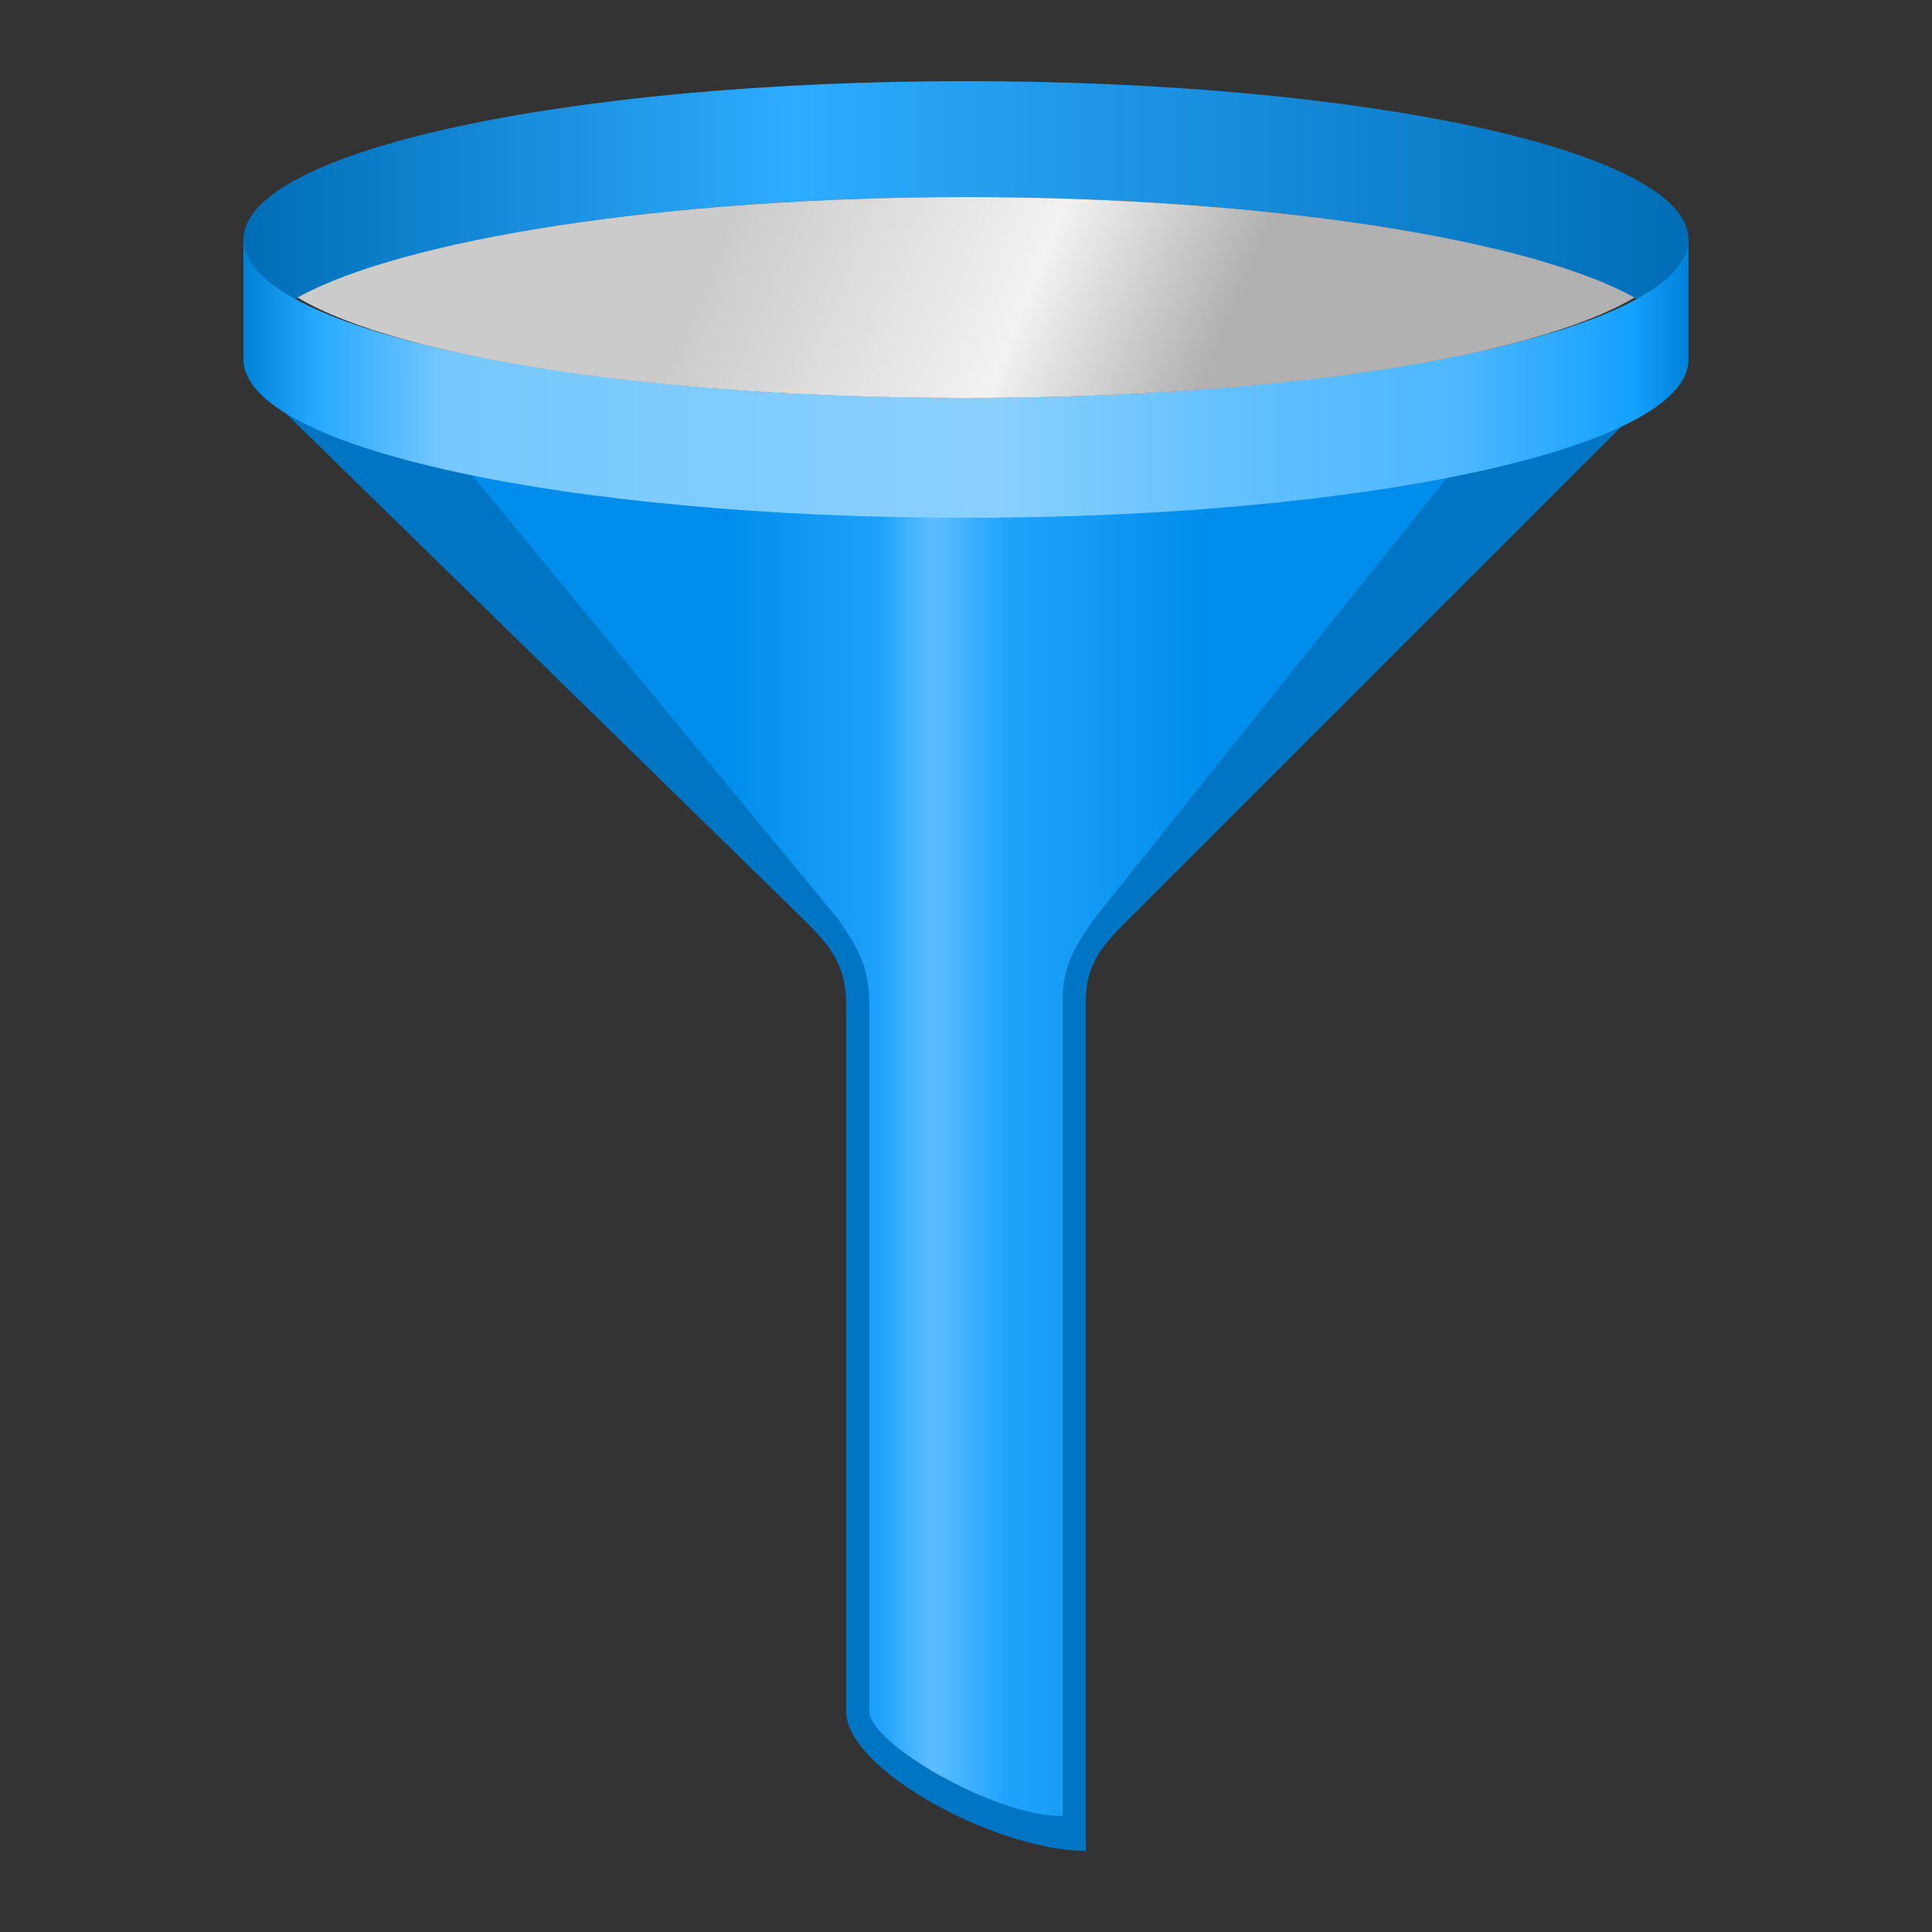
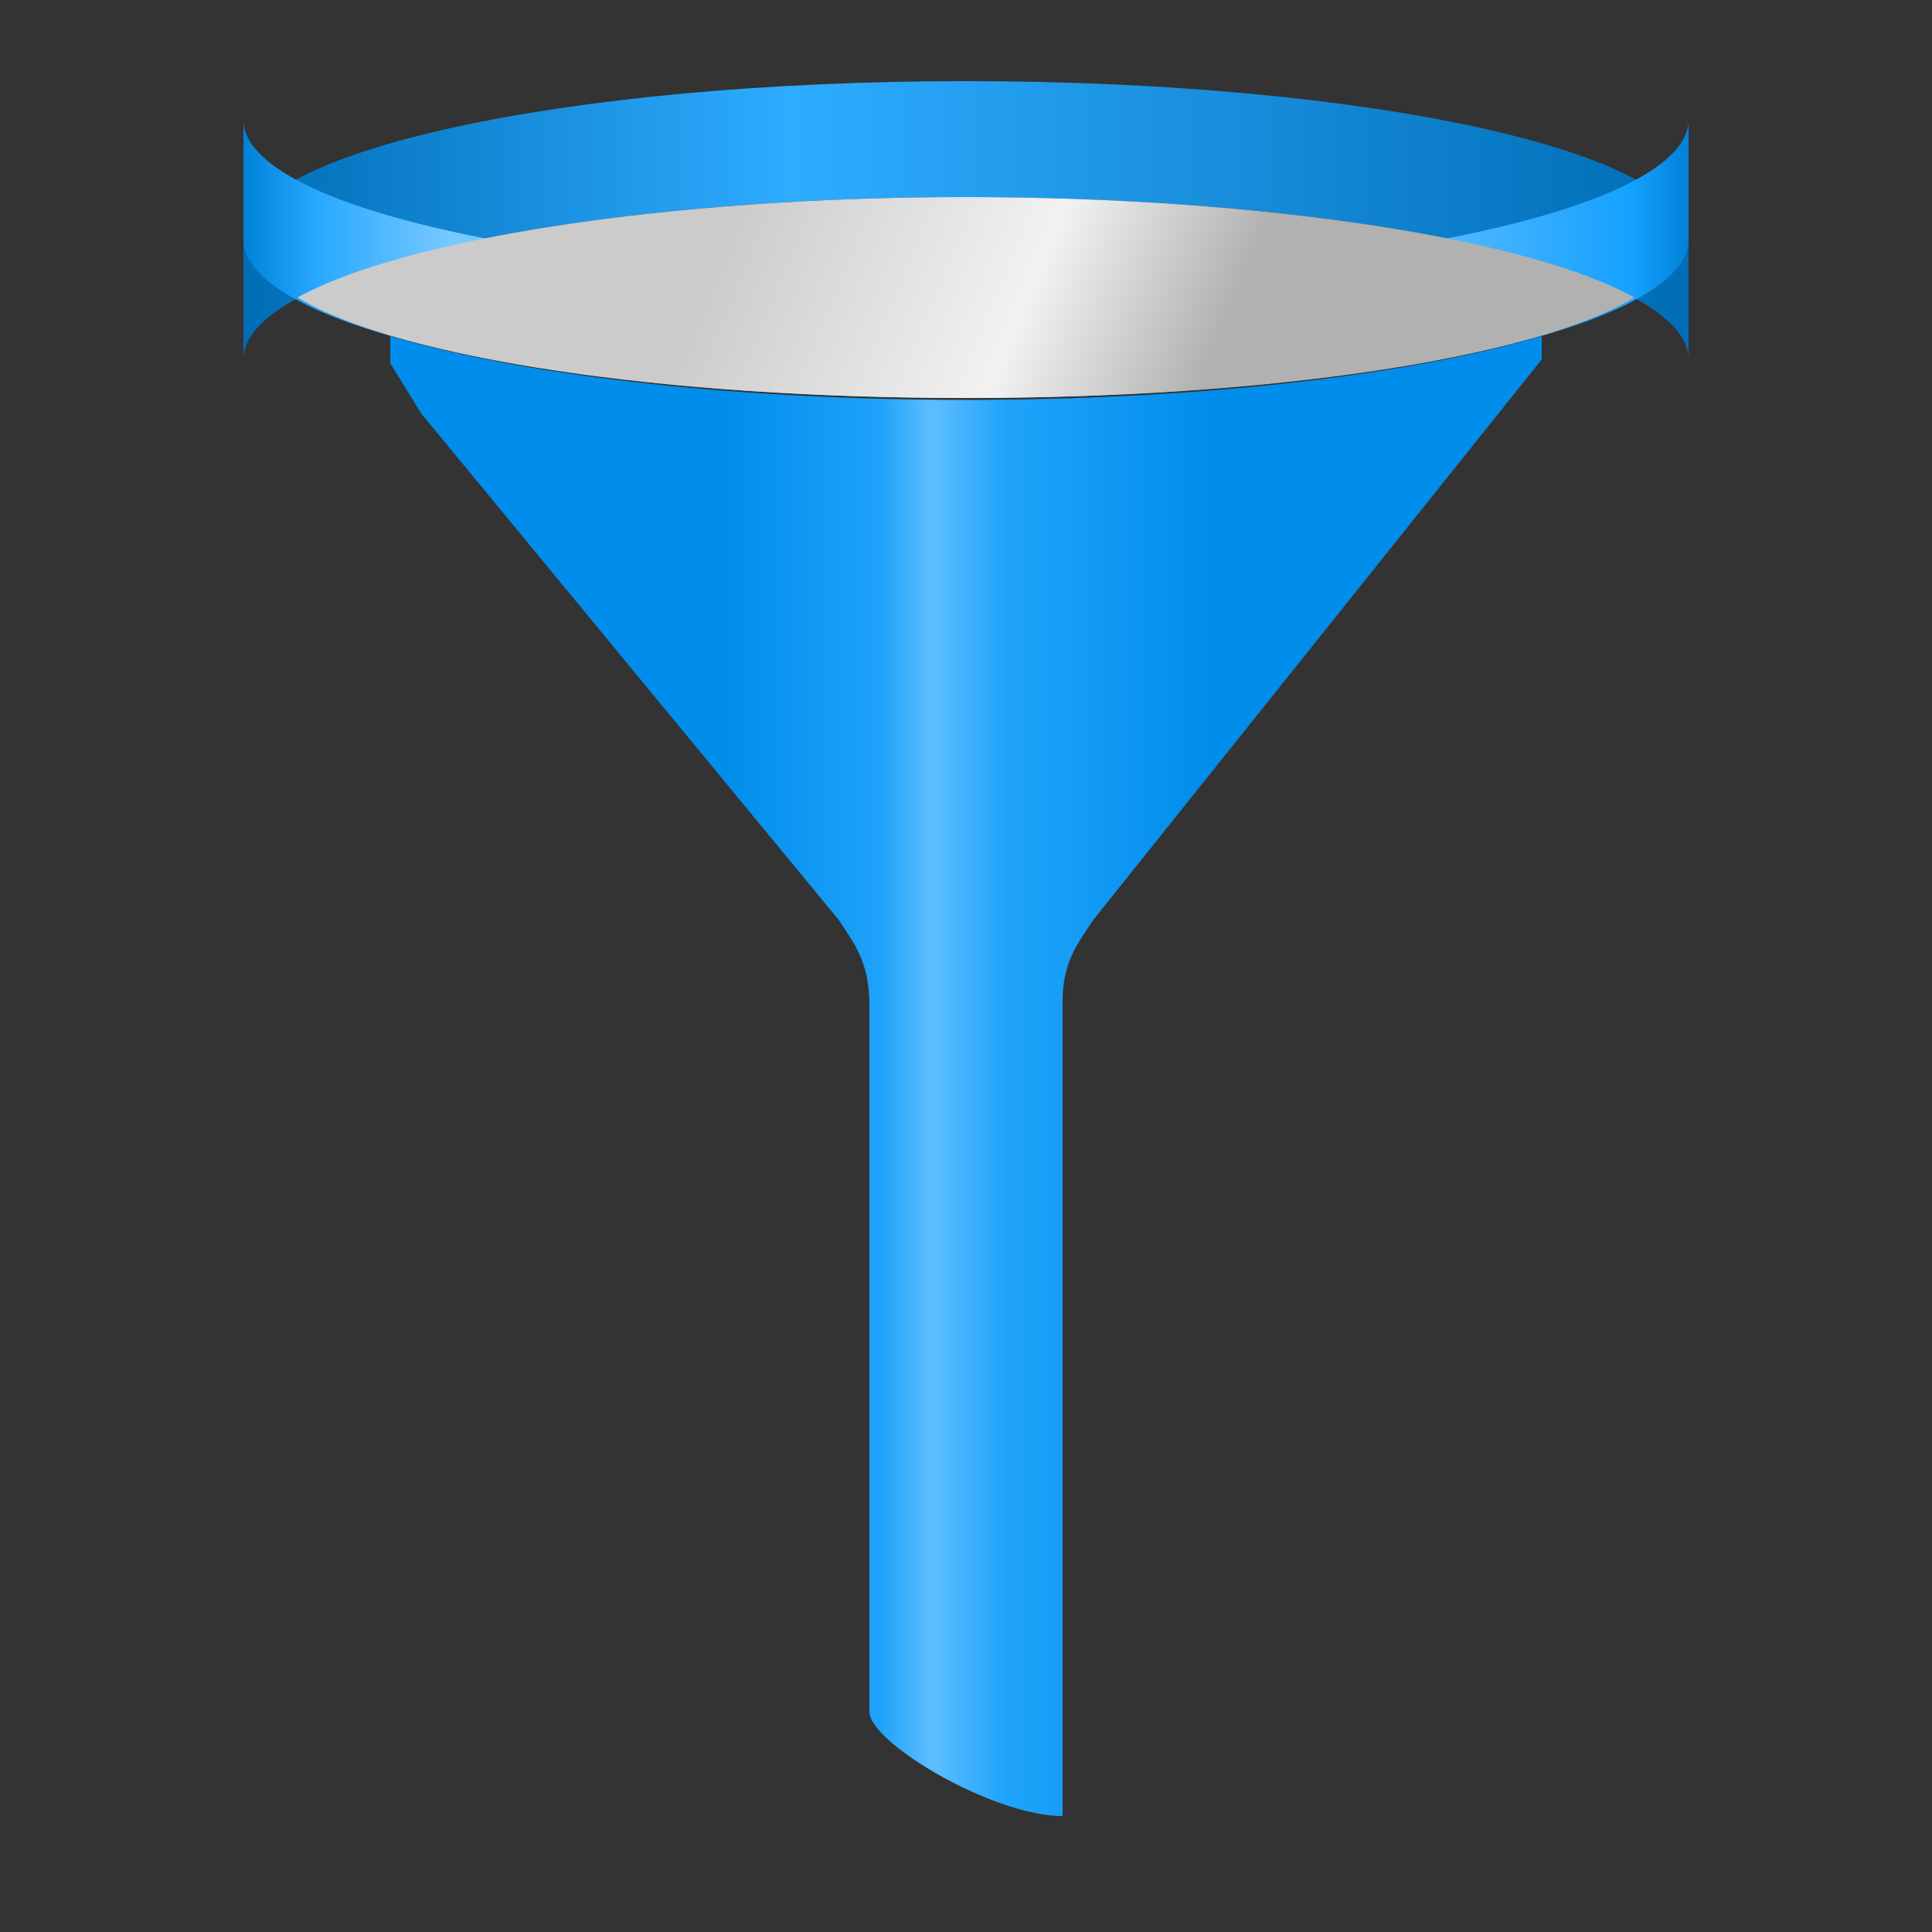
<svg xmlns="http://www.w3.org/2000/svg" xml:space="preserve" width="100%" height="100%" style="shape-rendering:geometricPrecision; text-rendering:geometricPrecision; image-rendering:optimizeQuality; fill-rule:evenodd; clip-rule:evenodd" viewBox="0 0 500 500">
  <rect x="0" y="0" width="500" height="500" fill="#333333" stroke="none" />
  <defs>
    <style type="text/css">  .fil0 {fill:#0075C4} .fil3 {fill:url(#id0)} .fil2 {fill:url(#id1)} .fil1 {fill:url(#id2)} .fil4 {fill:url(#id3)}  </style>
    <linearGradient id="id0" gradientUnits="userSpaceOnUse" x1="62.945" y1="98.026" x2="437.054" y2="98.026">
      <stop offset="0" style="stop-color:#0081D8" />
      <stop offset="0.051" style="stop-color:#27A9FF" />
      <stop offset="0.141" style="stop-color:#76C8FF" />
      <stop offset="0.522" style="stop-color:#89D0FF" />
      <stop offset="0.69" style="stop-color:#62C0FF" />
      <stop offset="0.839" style="stop-color:#4EB7FF" />
      <stop offset="0.961" style="stop-color:#14A1FF" />
      <stop offset="1" style="stop-color:#0081D8" />
    </linearGradient>
    <linearGradient id="id1" gradientUnits="userSpaceOnUse" x1="437.054" y1="56.848" x2="62.946" y2="56.848">
      <stop offset="0" style="stop-color:#006DB6" />
      <stop offset="0.62" style="stop-color:#2EACFF" />
      <stop offset="1" style="stop-color:#006DB6" />
    </linearGradient>
    <linearGradient id="id2" gradientUnits="userSpaceOnUse" x1="312.761" y1="278.458" x2="187.237" y2="278.458">
      <stop offset="0" style="stop-color:#008DEB" />
      <stop offset="0.42" style="stop-color:#20A4FB" />
      <stop offset="0.569" style="stop-color:#5DBEFF" />
      <stop offset="0.678" style="stop-color:#1EA2FA" />
      <stop offset="1" style="stop-color:#008DEB" />
    </linearGradient>
    <linearGradient id="id3" gradientUnits="userSpaceOnUse" x1="309.636" y1="102.301" x2="190.364" y2="52.573">
      <stop offset="0" style="stop-color:#B1B1B1" />
      <stop offset="0.388" style="stop-color:#F2F2F2" />
      <stop offset="1" style="stop-color:#CBCBCB" />
    </linearGradient>
  </defs>
  <g id="Layer_x0020_1">
-     <path class="fil0" d="M219 443c0,15 39,36 62,36l0 -220c0,-10 5,-15 11,-21l145 -145 0 -31c0,23 -84,41 -187,41 -103,0 -187,-18 -187,-41l0 32 11 13 134 131c6,6 11,11 11,22l0 183z" />
    <path class="fil1" d="M225 443c0,8 32,27 50,27l0 -211c0,-10 4,-15 8,-21l116 -145 0 -6c-75,22 -223,22 -298,0l0 7 8 13 108 131c4,6 8,11 8,22l0 183z" />
    <path class="fil2" d="M437 93l0 -31c0,-23 -84,-41 -187,-41 -103,0 -187,18 -187,41l0 31c0,-23 84,-42 187,-42 103,0 187,19 187,42z" />
-     <path class="fil3" d="M437 62l0 31c0,23 -84,41 -187,41 -103,0 -187,-18 -187,-41l0 -31c0,23 84,41 187,41 103,0 187,-18 187,-41z" />
+     <path class="fil3" d="M437 62c0,23 -84,41 -187,41 -103,0 -187,-18 -187,-41l0 -31c0,23 84,41 187,41 103,0 187,-18 187,-41z" />
    <path class="fil4" d="M423 77c-27,16 -95,26 -173,26 -78,0 -146,-10 -173,-26 27,-15 95,-26 173,-26 78,0 146,11 173,26z" />
  </g>
</svg>